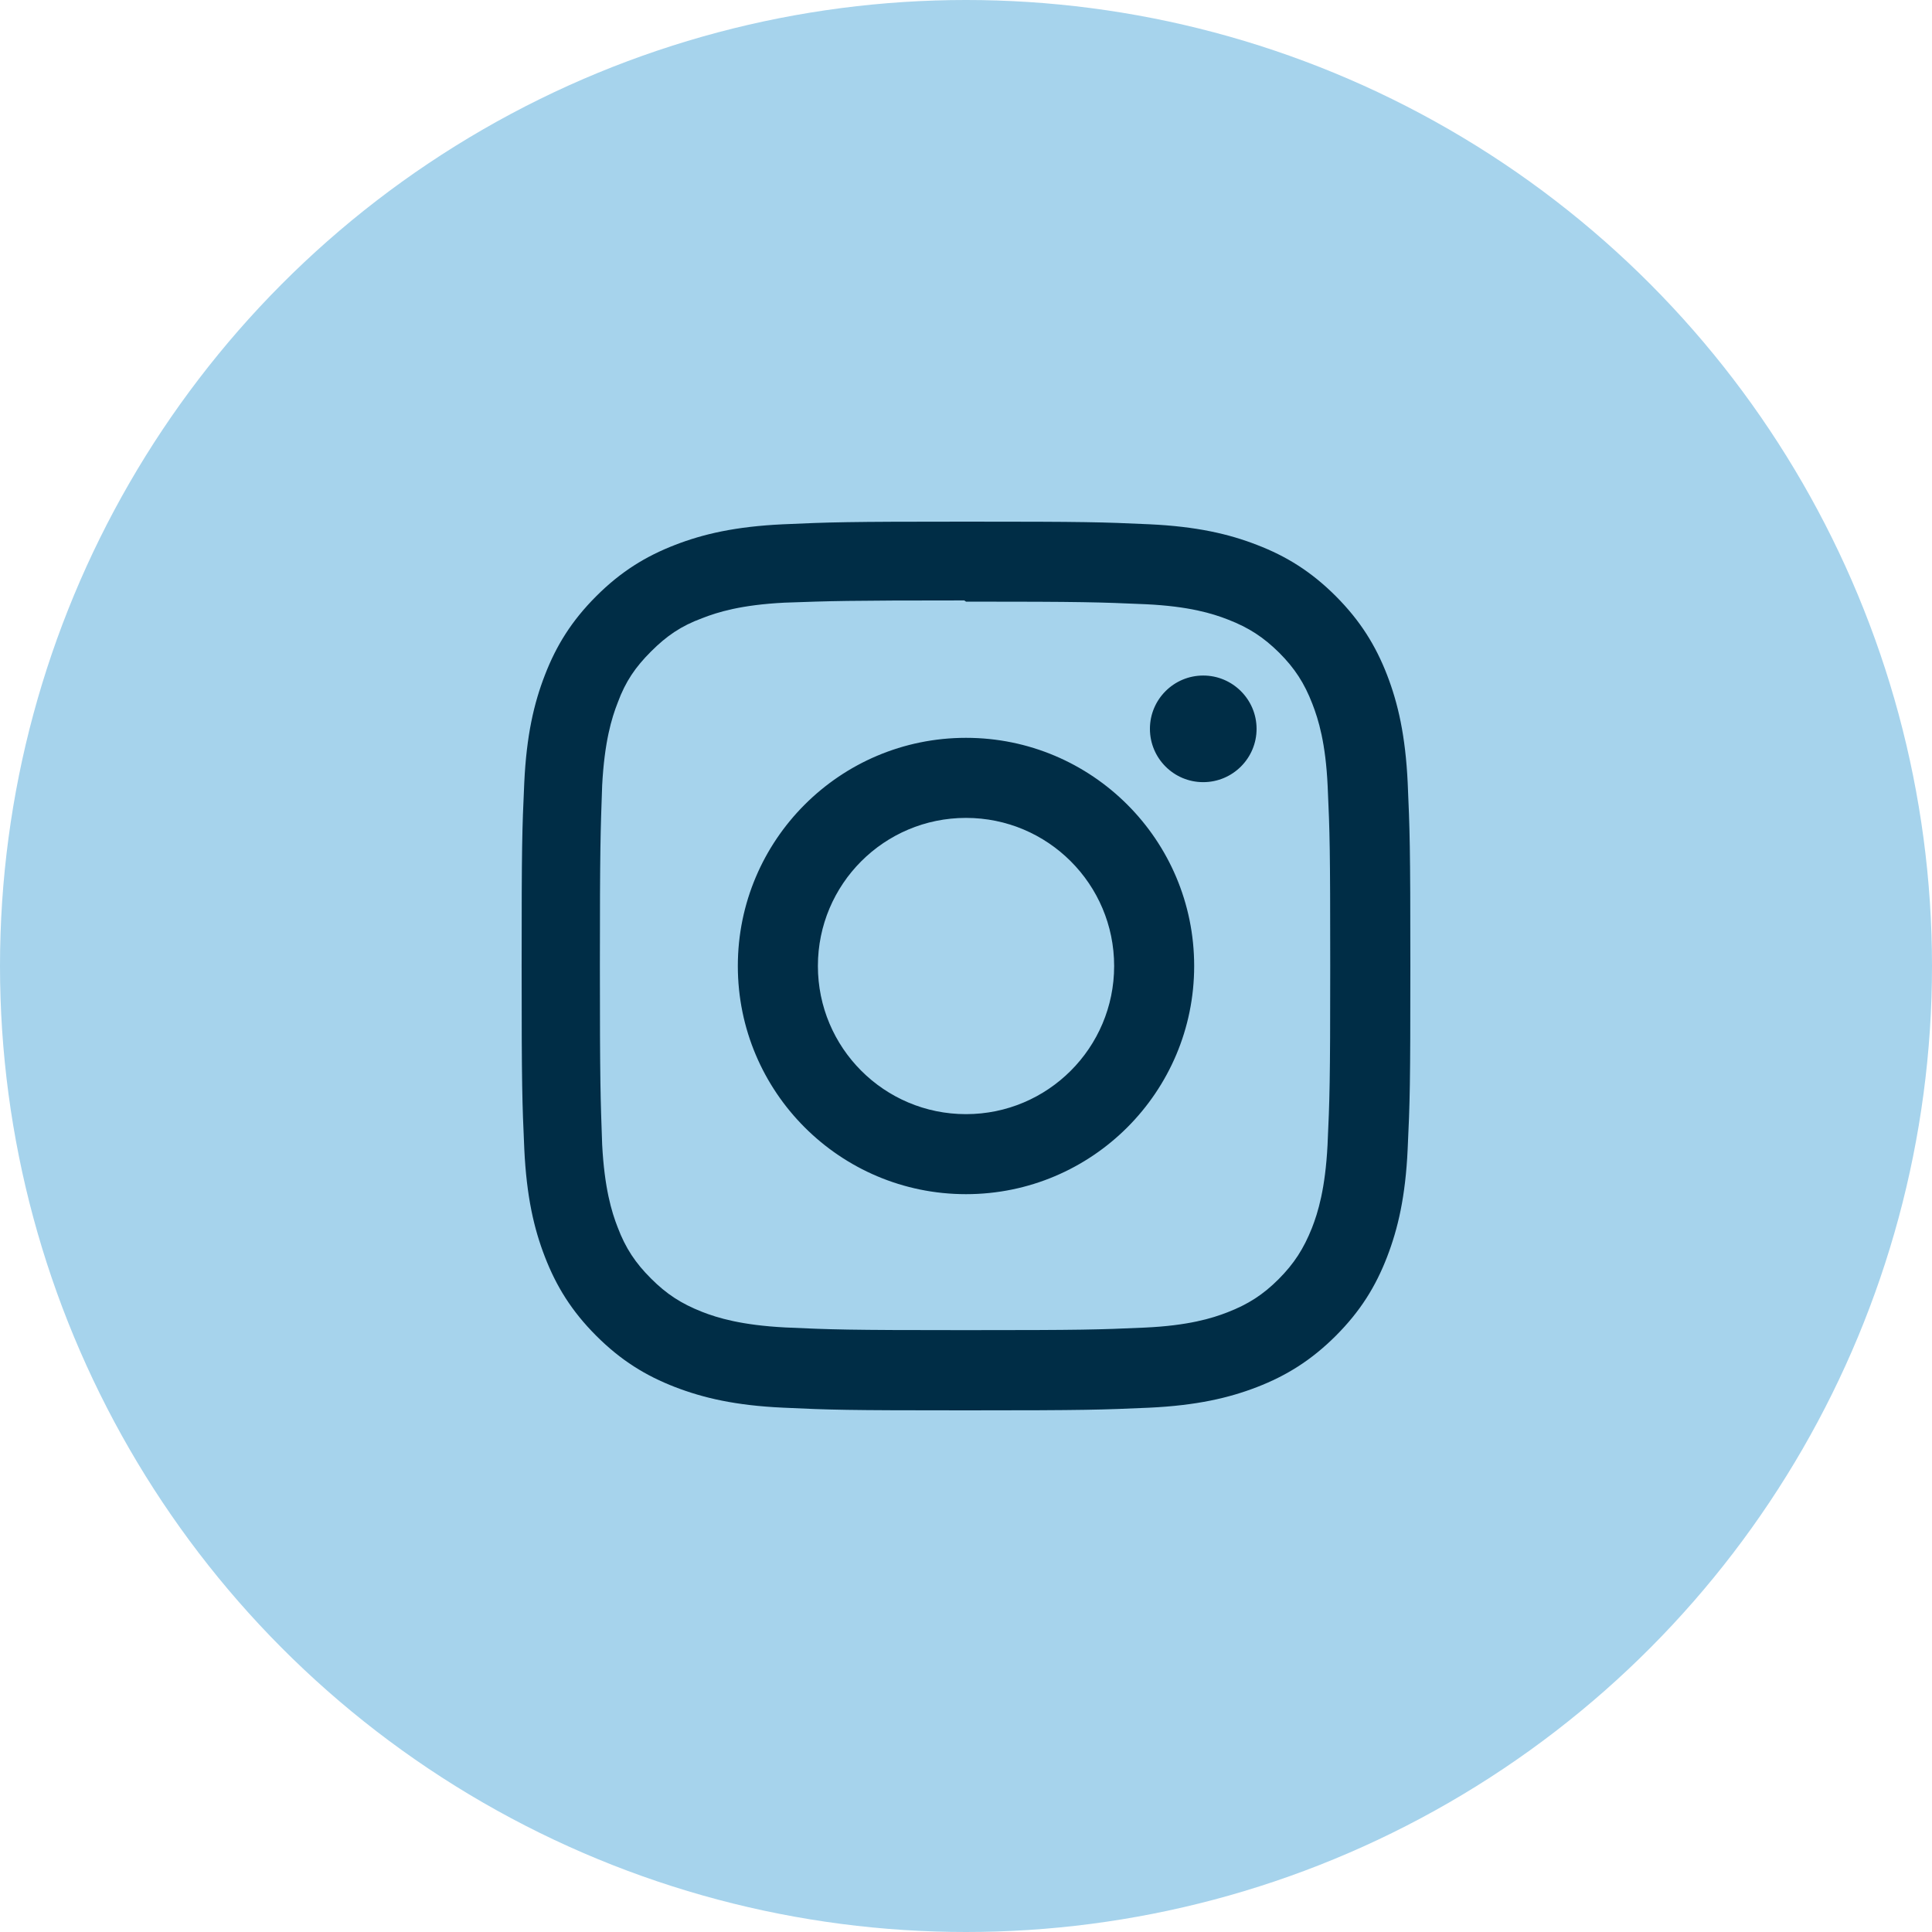
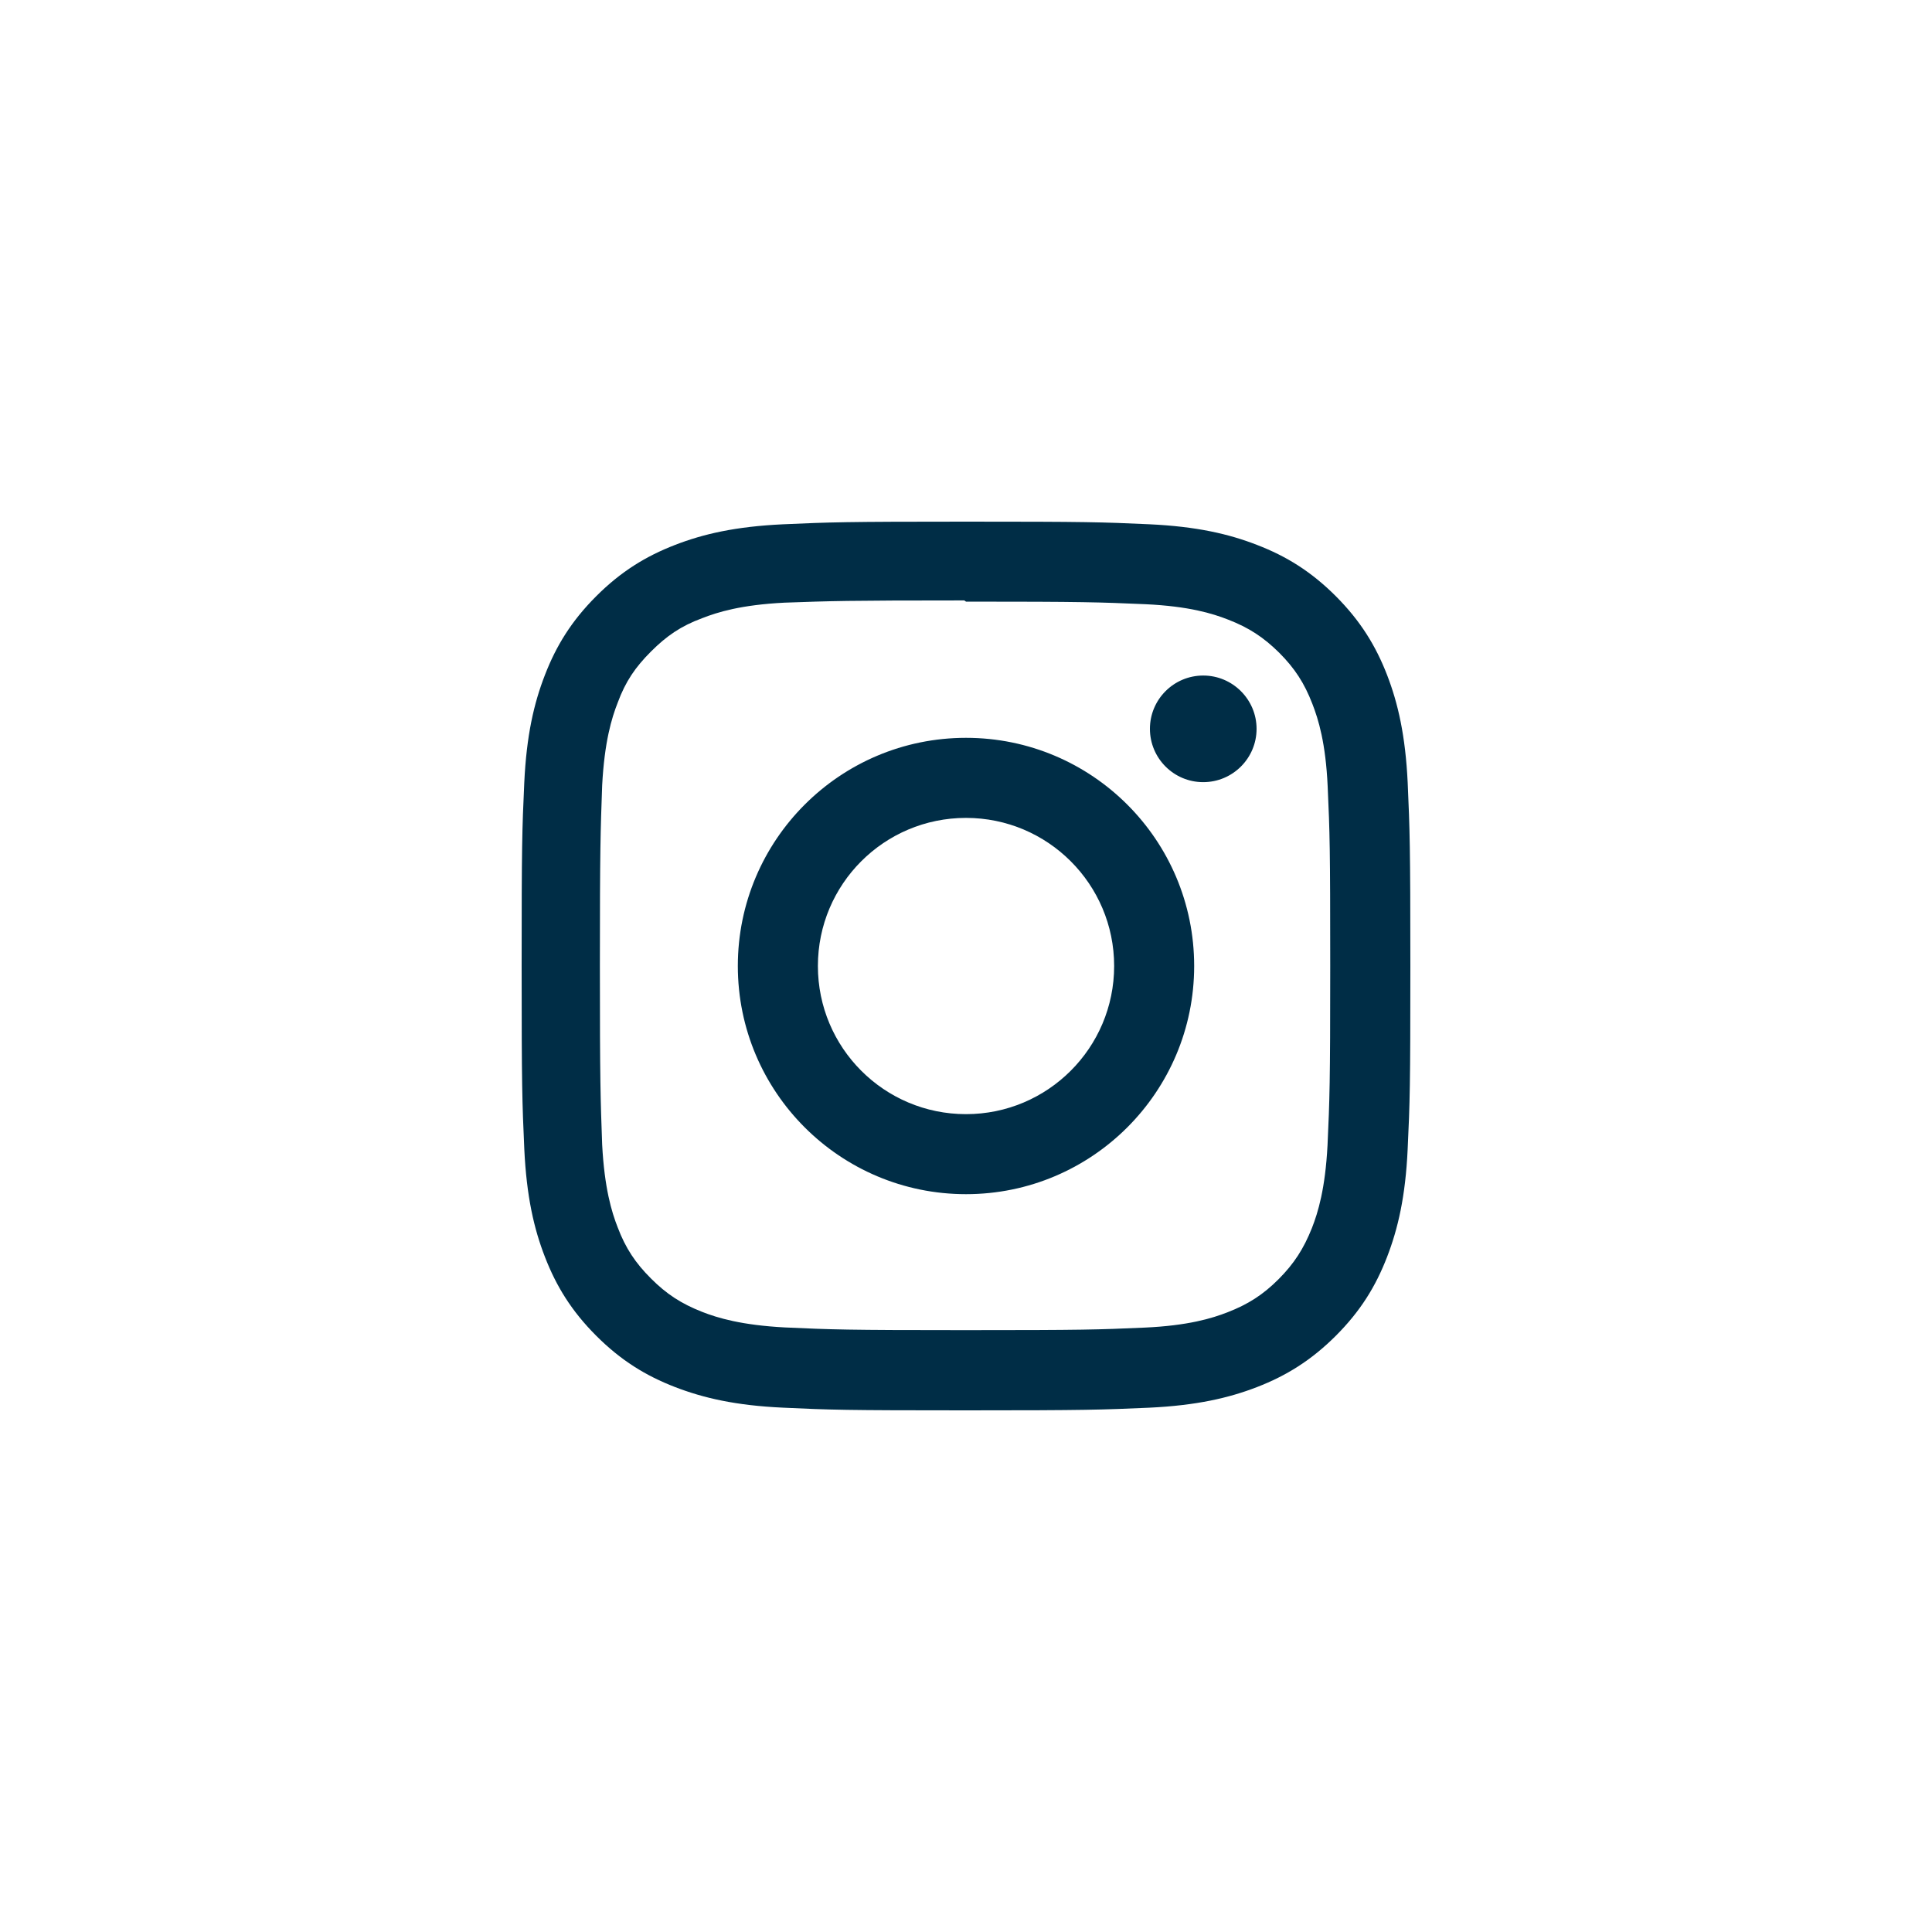
<svg xmlns="http://www.w3.org/2000/svg" enable-background="new 0 0 50 50" height="50" viewBox="0 0 50 50" width="50">
-   <circle cx="25" cy="25" fill="#a6d3ec" r="25" />
-   <path d="m25 13.5c-3.124 0-3.514.014-4.741.069-1.225.058-2.058.25-2.792.535-.756.293-1.398.687-2.037 1.326s-1.034 1.28-1.327 2.038c-.285.733-.478 1.566-.535 2.792-.056 1.226-.068 1.616-.068 4.74s.014 3.514.069 4.741c.058 1.224.25 2.059.535 2.791.293.756.688 1.399 1.327 2.038s1.28 1.033 2.037 1.326c.734.283 1.568.478 2.792.534 1.226.058 1.616.07 4.74.07s3.514-.015 4.741-.069c1.224-.058 2.059-.251 2.791-.534.755-.293 1.398-.688 2.038-1.326.639-.639 1.033-1.28 1.326-2.038.283-.732.478-1.567.534-2.791.058-1.228.07-1.618.07-4.742s-.015-3.514-.069-4.741c-.058-1.223-.251-2.06-.534-2.792-.293-.755-.688-1.398-1.326-2.038-.64-.639-1.28-1.034-2.038-1.326-.732-.285-1.567-.478-2.791-.535-1.228-.056-1.618-.068-4.742-.068zm0 2.07c3.069 0 3.436.015 4.647.067 1.122.053 1.73.239 2.135.398.538.208.92.458 1.324.858.401.402.651.785.858 1.323.157.404.345 1.013.396 2.135.055 1.213.066 1.577.066 4.647 0 3.071-.015 3.436-.07 4.647-.059 1.122-.245 1.73-.403 2.135-.215.538-.46.92-.862 1.324-.401.402-.789.651-1.323.858-.402.157-1.02.345-2.141.396-1.221.054-1.58.066-4.657.066s-3.437-.015-4.656-.07c-1.122-.059-1.74-.245-2.143-.403-.545-.215-.92-.46-1.322-.862-.403-.401-.661-.789-.862-1.322-.159-.403-.344-1.021-.403-2.142-.043-1.208-.059-1.58-.059-4.642 0-3.063.016-3.437.059-4.659.059-1.121.244-1.739.403-2.141.201-.546.458-.92.862-1.323.402-.402.776-.66 1.322-.861.403-.158 1.007-.345 2.129-.402 1.221-.043 1.581-.058 4.656-.058zm0 3.525c-3.263 0-5.905 2.646-5.905 5.905 0 3.263 2.646 5.905 5.905 5.905 3.263 0 5.905-2.646 5.905-5.905 0-3.263-2.645-5.905-5.905-5.905zm0 9.739c-2.118 0-3.833-1.717-3.833-3.834 0-2.118 1.715-3.833 3.833-3.833 2.117 0 3.834 1.716 3.834 3.833s-1.717 3.834-3.834 3.834zm7.52-9.972c0 .762-.619 1.38-1.381 1.38-.763 0-1.379-.619-1.379-1.38s.618-1.379 1.379-1.379c.759-.001 1.381.618 1.381 1.379z" fill="#002d46" />
+   <path d="m25 13.5c-3.124 0-3.514.014-4.741.069-1.225.058-2.058.25-2.792.535-.756.293-1.398.687-2.037 1.326s-1.034 1.28-1.327 2.038c-.285.733-.478 1.566-.535 2.792-.056 1.226-.068 1.616-.068 4.74s.014 3.514.069 4.741c.058 1.224.25 2.059.535 2.791.293.756.688 1.399 1.327 2.038s1.28 1.033 2.037 1.326c.734.283 1.568.478 2.792.534 1.226.058 1.616.07 4.74.07s3.514-.015 4.741-.069c1.224-.058 2.059-.251 2.791-.534.755-.293 1.398-.688 2.038-1.326.639-.639 1.033-1.28 1.326-2.038.283-.732.478-1.567.534-2.791.058-1.228.07-1.618.07-4.742s-.015-3.514-.069-4.741c-.058-1.223-.251-2.06-.534-2.792-.293-.755-.688-1.398-1.326-2.038-.64-.639-1.28-1.034-2.038-1.326-.732-.285-1.567-.478-2.791-.535-1.228-.056-1.618-.068-4.742-.068zm0 2.07c3.069 0 3.436.015 4.647.067 1.122.053 1.73.239 2.135.398.538.208.92.458 1.324.858.401.402.651.785.858 1.323.157.404.345 1.013.396 2.135.055 1.213.066 1.577.066 4.647 0 3.071-.015 3.436-.07 4.647-.059 1.122-.245 1.73-.403 2.135-.215.538-.46.92-.862 1.324-.401.402-.789.651-1.323.858-.402.157-1.02.345-2.141.396-1.221.054-1.58.066-4.657.066s-3.437-.015-4.656-.07c-1.122-.059-1.74-.245-2.143-.403-.545-.215-.92-.46-1.322-.862-.403-.401-.661-.789-.862-1.322-.159-.403-.344-1.021-.403-2.142-.043-1.208-.059-1.58-.059-4.642 0-3.063.016-3.437.059-4.659.059-1.121.244-1.739.403-2.141.201-.546.458-.92.862-1.323.402-.402.776-.66 1.322-.861.403-.158 1.007-.345 2.129-.402 1.221-.043 1.581-.058 4.656-.058zm0 3.525c-3.263 0-5.905 2.646-5.905 5.905 0 3.263 2.646 5.905 5.905 5.905 3.263 0 5.905-2.646 5.905-5.905 0-3.263-2.645-5.905-5.905-5.905zm0 9.739c-2.118 0-3.833-1.717-3.833-3.834 0-2.118 1.715-3.833 3.833-3.833 2.117 0 3.834 1.716 3.834 3.833s-1.717 3.834-3.834 3.834m7.52-9.972c0 .762-.619 1.38-1.381 1.38-.763 0-1.379-.619-1.379-1.38s.618-1.379 1.379-1.379c.759-.001 1.381.618 1.381 1.379z" fill="#002d46" />
</svg>